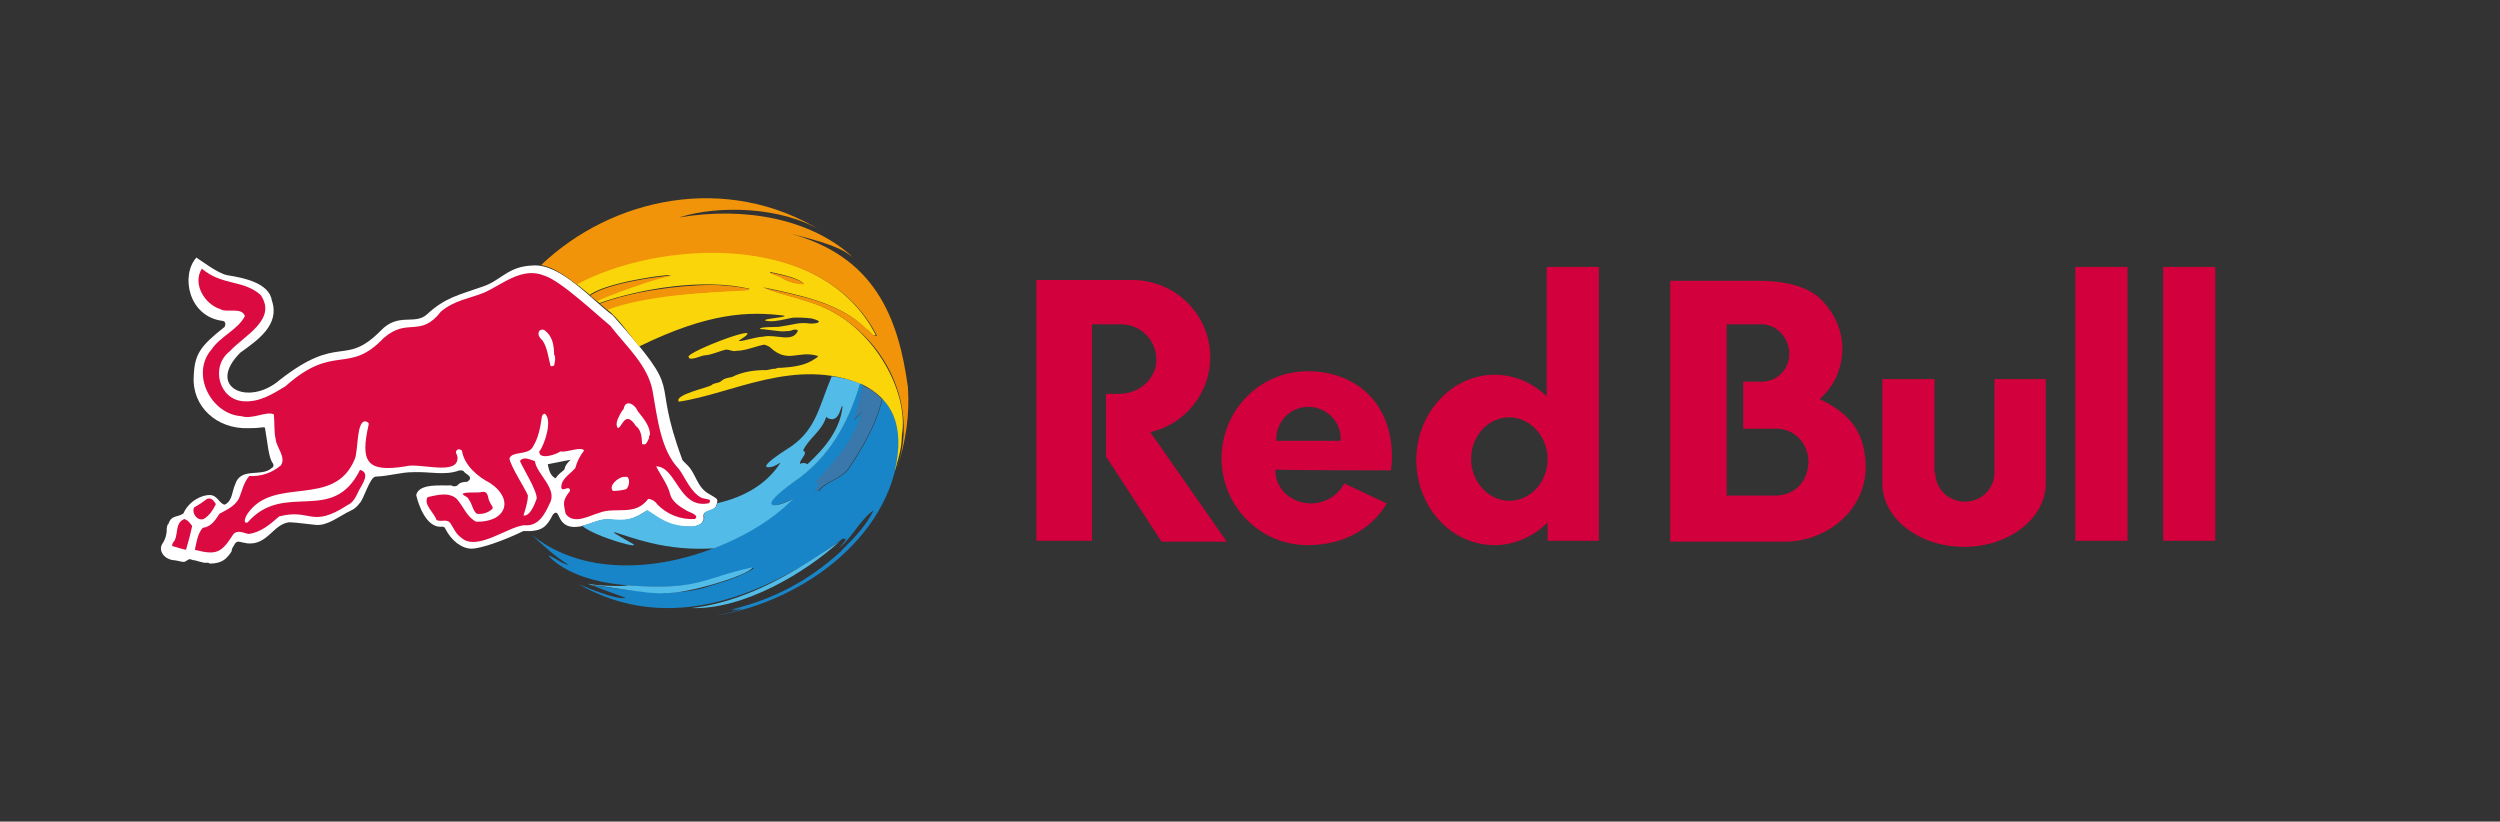
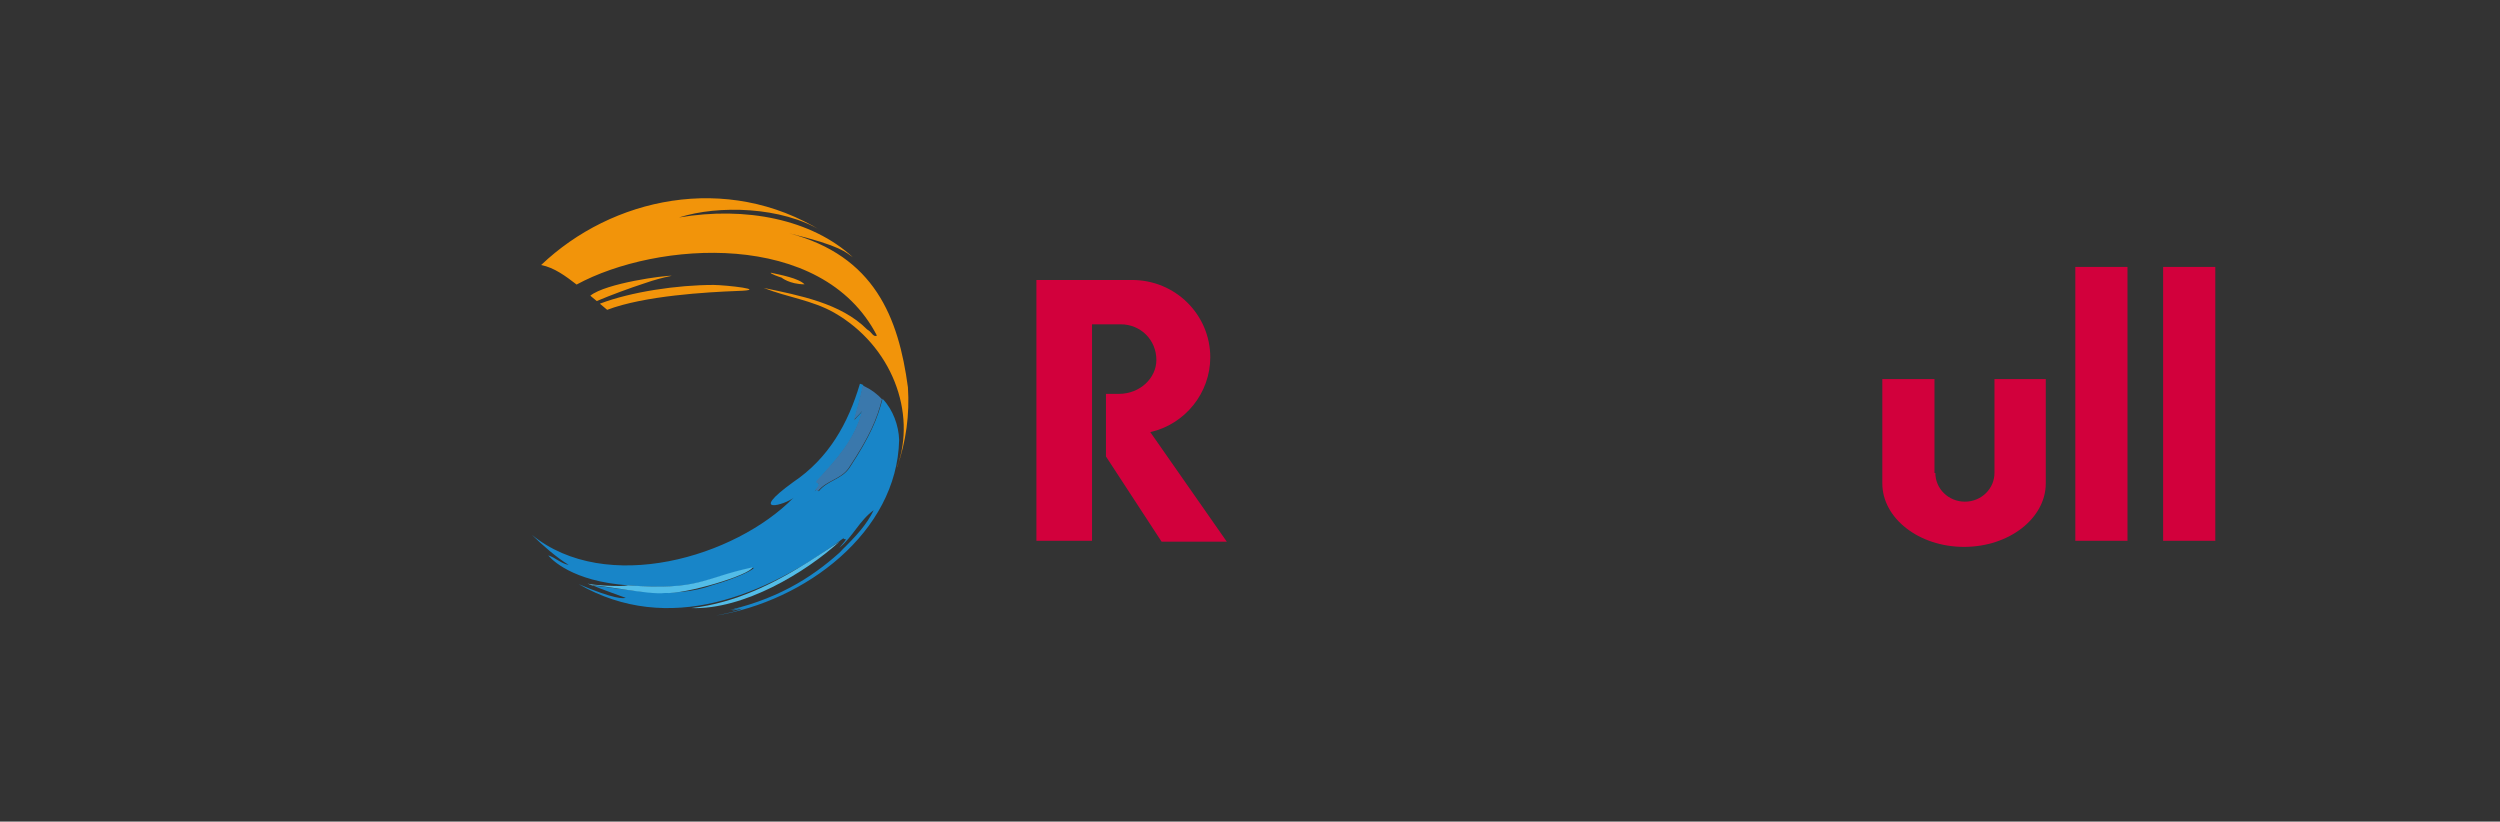
<svg xmlns="http://www.w3.org/2000/svg" width="213" height="70" viewBox="0 0 213 70" fill="none" aria-hidden="true">
  <rect x="0" y="0" width="213" height="70" fill="#333333" stroke="none" />
-   <path d="M49.53 44.833C50.36 44.638 51.117 44.192 51.966 44.261C53.369 44.477 54.034 44.203 55.105 43.509C55.892 43.96 56.826 44.899 58.744 44.878C59.361 44.918 60.077 44.614 59.933 43.961C59.894 43.395 61.002 43.641 61.073 42.919C61.196 42.488 61.105 42.506 60.432 42.1C59.311 41.486 59.331 40.313 58.486 39.553C58.394 39.442 58.12 39.243 58.112 39.104C55.298 31.481 58.614 34.083 52.224 26.89C50.406 25.54 47.749 22.437 45.389 22.621C43.246 22.69 42.703 23.904 41.124 24.418C39.131 25.125 37.936 25.327 36.333 26.823C35.295 27.695 33.916 26.618 32.441 28.171C29.317 31.324 28.966 28.36 23.836 32.368C21.184 34.673 17.519 33.009 20.473 30.045C21.97 28.976 23.866 27.66 23.167 25.617C22.93 24.088 20.734 23.665 19.35 23.445C18.549 23.285 17.181 22.232 16.73 21.946C15.375 23.468 16.052 26.983 18.972 27.341C19.093 27.348 19.189 27.444 19.196 27.565C19.207 27.671 19.181 27.777 19.122 27.865C17.029 29.514 16.579 30.188 16.506 32.062C16.345 34.627 18.458 36.569 21.15 36.481C21.578 36.488 22.007 36.463 22.431 36.406C22.505 36.406 22.58 36.406 22.58 36.481C22.792 37.64 22.881 39.057 23.255 39.479C23.328 39.628 23.328 39.779 23.179 39.852C22.323 40.696 20.497 39.745 20.035 41.276C19.749 41.901 19.818 42.679 19.139 42.999C18.658 42.894 18.53 42.182 17.865 42.175C17.201 42.169 16.104 42.666 15.623 43.75C15.111 44.101 14.592 43.862 14.351 44.647C14.242 44.639 14.183 45.062 14.203 45.247C14.182 45.591 14.079 45.925 13.903 46.221C13.41 46.845 13.945 47.608 14.726 47.72C15.304 47.765 15.669 47.993 15.847 47.794C15.921 47.794 15.921 47.72 15.996 47.72C16.156 47.568 16.28 47.679 16.445 47.72C16.778 47.738 17.262 47.998 17.643 47.945C17.725 47.935 17.807 47.962 17.867 48.02C18.988 48.011 19.344 47.563 19.738 46.97C19.717 46.704 19.93 46.521 20.037 46.297C20.14 46.189 20.213 46.136 20.337 46.146C20.53 46.202 20.977 46.268 21.086 46.297C22.8 46.447 23.248 44.694 24.61 44.498C24.946 44.498 25.57 44.564 26.929 44.723C27.819 44.793 28.69 44.145 29.549 43.674C29.933 43.482 30.268 43.374 30.596 42.924C31 42.603 31.485 40.625 32.019 40.603C33.112 40.58 34.147 40.221 35.236 40.228C36.574 40.168 37.933 40.54 39.128 40.079C39.173 40.095 39.435 40.038 39.503 40.152C39.672 40.404 40.151 40.516 40.026 40.827C40.026 40.903 39.876 40.976 39.802 41.052C39.556 41.052 39.197 41.071 38.979 41.351C38.87 41.451 38.566 41.48 38.454 41.351C37.738 41.416 35.712 41.116 35.46 42.175C35.651 42.996 36.325 45.051 37.703 44.873C37.778 44.873 37.927 44.947 37.927 45.022C38.45 46.071 39.349 46.746 40.169 46.746C40.989 46.746 43.029 46.013 44.585 45.247H45.248C46.197 45.159 46.577 44.904 47.118 43.823C47.837 43.105 47.256 45.293 49.537 44.836L49.53 44.833ZM48.089 40.003C47.865 40.228 47.641 40.303 47.341 40.752C46.817 40.527 46.742 39.852 46.668 39.553C47.117 39.479 48.089 39.253 48.614 39.179C48.313 39.479 48.163 39.628 48.087 40.003H48.089Z" fill="#fff" />
-   <path d="M59.787 42.426C58.815 41.903 58.44 40.78 57.841 39.957C56.274 38.336 56.008 35.563 55.598 33.294C55.185 31.09 53.303 29.46 51.997 27.756C50.839 26.811 47.816 23.948 46.391 23.489C44.509 22.706 42.867 24.186 41.3 24.912C40.028 25.435 38.681 25.584 37.558 26.558C35.796 28.819 34.737 27.01 32.692 28.8C29.648 31.99 28.495 29.183 24.309 32.918C23.188 33.59 22.139 34.265 20.785 34.189C18.634 34.089 17.902 31.198 19.587 29.923C20.761 28.61 23.645 27.259 22.211 25.136C20.721 23.808 18.969 24.373 17.197 22.894C16.38 24.175 17.425 25.913 18.769 26.337C19.32 26.68 20.601 26.134 20.864 26.931C20.297 28.067 18.748 28.682 18.02 29.777C16.209 31.869 17.998 35.298 20.564 35.458C21.513 35.765 22.722 34.99 23.334 35.309C23.409 36.057 23.334 36.731 23.484 37.405C23.553 38.142 24.393 38.933 23.933 39.648C23.188 40.289 22.223 40.614 21.242 40.556C20.731 41.143 20.644 41.811 20.343 42.501C19.97 43.174 19.222 43.474 18.697 43.773C18.351 44.3 18.006 44.883 17.274 44.971C16.826 45.495 16.75 46.169 16.601 46.843C18.474 47.338 18.874 47.087 19.895 45.495C20.27 45.122 20.793 45.421 21.167 45.495C22.23 45.368 23.023 44.657 23.787 43.999C26.51 43.286 26.485 45.07 29.624 43.025C30.15 42.801 30.374 42.202 30.598 41.752C30.861 41.251 31.587 40.285 30.674 40.032C28.324 44.788 24.233 40.917 21.091 44.516C20.611 44.649 20.984 43.901 21.091 43.767C23.345 40.483 28.471 43.374 30.222 39.122C30.529 38.469 30.355 35.865 31.12 35.903C31.196 35.903 31.42 35.978 31.42 36.127C30.693 39.301 31.173 40.286 34.563 39.731C35.722 39.394 39.048 40.578 38.979 38.983C38.979 38.683 38.679 38.534 38.979 38.31C39.053 38.235 39.279 38.31 39.352 38.384C39.564 39.665 40.688 40.605 41.755 41.154C43.906 42.618 43.036 44.529 40.557 44.447C39.733 43.999 39.509 43.174 38.91 42.501C38.21 41.888 37.254 42.181 36.44 42.351C36.036 42.961 36.996 43.688 37.188 44.298C37.563 44.523 38.087 44.148 38.386 44.596C38.686 45.045 38.835 45.495 39.285 45.794C40.583 47.039 43.29 44.852 44.674 44.747C45.883 44.878 46.436 43.776 46.844 42.875C47.526 41.629 45.712 40.397 45.572 39.282C45.159 39.169 44.611 38.845 44.299 39.282C44.528 39.84 45.812 41.878 45.721 42.501C45.553 42.952 45.172 43.996 44.6 43.924C44.751 43.4 44.975 42.803 44.975 42.202C44.702 41.561 43.499 39.712 43.403 39.058C43.642 38.425 44.871 38.792 45.348 38.16C45.873 37.336 46.022 36.513 46.173 35.466C46.205 35.358 46.289 35.273 46.397 35.24C47.126 35.709 46.384 37.963 45.947 38.459C45.905 39.234 47.434 38.715 47.744 38.459C48.323 38.579 49.495 38.003 49.764 38.384C49.414 38.826 49.159 39.336 49.016 39.881C48.568 40.405 47.82 40.78 47.82 41.528C47.901 41.998 48.534 41.239 48.568 41.827C47.916 42.655 47.997 42.855 48.193 43.773C48.877 44.734 50.184 43.943 51.038 43.699C52.479 43.134 54.102 44.029 55.23 42.501C55.535 42.528 55.811 42.693 55.978 42.95C56.812 43.826 57.988 44.291 59.196 44.223C59.686 43.882 58.614 43.614 58.448 43.474C57.924 43.174 57.25 42.726 57.101 42.127C56.904 41.291 56.3 40.525 55.903 39.732C57.65 39.758 57.834 43.408 60.388 42.876C60.513 42.79 60.5 42.697 60.463 42.577L59.787 42.426ZM47.212 31.124C47.137 31.199 47.062 31.199 46.913 31.199C46.713 30.443 46.642 29.654 46.239 29.028C46.029 28.823 45.758 28.555 45.939 28.204C46.051 28.074 46.241 28.043 46.389 28.129C47.075 28.642 47.19 29.356 47.212 30.226C47.361 30.375 47.286 30.825 47.212 31.124ZM53.349 41.678C53.007 41.769 52.656 41.819 52.302 41.827H52.228C51.784 41.419 52.709 40.604 53.2 40.629C53.248 40.629 53.375 40.629 53.425 40.629C53.698 40.743 53.628 41.465 53.349 41.678ZM55.295 37.336C55.212 37.482 55.084 37.863 54.922 37.86C54.76 37.857 54.69 37.884 54.698 37.711C54.684 37.208 54.602 36.59 54.172 36.289C53.195 34.769 52.949 36.673 52.601 36.438C52.393 36.015 52.721 35.536 52.901 35.166C52.984 35.065 53.018 34.949 53.125 34.867C53.285 33.946 54.126 34.471 54.323 35.016C54.839 35.656 55.444 36.379 55.371 37.112C55.295 37.037 55.295 37.188 55.295 37.336ZM17.346 44.223C17.87 43.924 18.169 43.4 18.394 42.95C18.234 42.698 18.038 42.367 17.646 42.501C17.29 42.776 16.915 43.026 16.524 43.249C16.337 43.759 16.805 44.399 17.348 44.223M15.701 44.223C14.812 44.587 15.283 45.682 14.729 46.244C14.729 46.318 14.578 46.468 14.729 46.544C15.102 46.617 15.402 46.768 15.85 46.843C16.05 46.174 16.244 45.429 16.374 44.822C16.223 44.596 15.999 44.298 15.7 44.223M39.951 42.577C40.251 42.95 40.251 43.474 40.626 43.773C41.084 43.837 41.547 43.701 41.898 43.4C42.122 43.249 41.822 43.025 41.749 42.801C41.523 42.501 41.673 41.903 41.15 41.903C40.583 42.034 39.961 41.87 39.428 42.051C39.428 42.277 39.876 42.277 39.951 42.577Z" fill="#DB0A40" />
  <path d="M76.607 37.482C76.57 36.245 76.07 34.902 75.233 34.02L75.195 33.975C74.766 35.664 74.152 37.154 72.389 39.839C71.71 40.866 70.506 40.911 69.761 41.854C69.584 41.758 69.636 41.627 69.408 41.87C70.347 40.862 69.273 41.38 69.713 40.895C71.351 39.086 72.852 37.457 73.487 35.015C73.219 35.35 73.057 35.454 72.788 35.793C73.093 34.754 73.33 33.872 73.556 32.806L73.267 32.691C72.262 36.083 70.602 39.051 67.566 41.087C63.621 43.95 66.951 42.992 67.615 42.4C62.645 47.467 51.642 50.724 45.319 45.57C46.242 46.468 47.376 47.471 48.453 48.131C47.797 48.019 47.331 47.511 46.712 47.318C46.722 47.339 48.216 49.281 52.677 49.789C52.964 49.822 53.238 49.85 53.502 49.874C59.584 50.355 59.954 49.268 64.198 48.371C64.389 48.453 62.831 49.257 60.687 49.862C57.302 51.097 53.373 50.182 50.504 49.884H50.517C50.583 49.916 51.028 50.121 53.31 50.936C53.15 50.993 52.404 51.096 49.294 49.764C56.926 54.158 65.14 50.832 71.884 45.839C71.884 45.861 71.874 45.893 71.874 45.92C71.933 45.93 72.009 45.94 72.07 45.944C72.033 46.052 72.033 46.052 71.51 46.674C72.648 45.757 73.232 44.334 74.438 43.473C73.82 44.71 73.032 45.597 71.563 47.031C71.675 46.946 71.782 46.855 71.884 46.758C69.663 48.829 66.734 50.885 62.188 51.964C62.517 51.925 62.842 51.861 63.161 51.771C62.586 51.931 62.569 51.951 62.326 52.031C62.477 52.011 62.477 52.011 63.261 51.853C62.804 52.077 62.276 52.184 61 52.444C68.566 51.246 76.436 45.368 76.607 37.482Z" fill="url(#red-bull_svg__a)" />
  <path d="M68.94 47.83C65.939 49.728 62.618 51.384 58.908 51.807C63.37 51.967 68.666 48.755 71.55 46.124C70.686 46.698 69.823 47.276 68.94 47.83Z" fill="url(#red-bull_svg__b)" />
  <path d="M64.12 48.336C59.849 49.245 59.607 50.33 53.497 49.868C53.016 50.015 50.476 49.859 50.056 49.722C50.077 49.722 50.274 49.808 50.444 49.876H50.433C51.074 49.795 55.3 50.706 56.649 50.525C58.401 50.645 63.897 48.992 64.12 48.336Z" fill="url(#red-bull_svg__c)" />
  <path d="M73.654 32.915L73.503 32.849C73.275 33.903 73.038 34.784 72.732 35.817C73.003 35.48 73.165 35.376 73.434 35.044C72.79 37.47 71.29 39.09 69.645 40.888C69.204 41.365 70.289 40.854 69.34 41.857C69.568 41.615 69.517 41.745 69.694 41.841C70.441 40.904 71.651 40.859 72.332 39.838C74.102 37.168 74.718 35.688 75.146 34.009C75.16 34.023 75.174 34.038 75.186 34.054C74.755 33.58 74.235 33.193 73.654 32.915Z" fill="url(#red-bull_svg__d)" />
-   <path d="M53.651 46.184C50.847 44.596 52.879 45.652 55.335 46.233C57.134 46.676 58.99 46.839 60.839 46.715C63.763 45.589 66.262 43.954 67.651 42.402C66.985 43.013 63.694 43.928 67.603 41.084C70.63 39.038 72.289 36.06 73.289 32.654C72.505 32.364 71.69 32.165 70.862 32.059C69.691 34.859 69.516 36.803 66.921 38.35C64.025 40.244 65.838 39.758 65.867 39.744C66.093 39.654 66.307 39.538 66.507 39.4C65.387 41.201 63.438 42.351 61.115 42.87C61.042 43.597 59.933 43.352 59.976 43.915C60.119 44.57 59.405 44.88 58.789 44.835C56.869 44.856 55.94 43.914 55.154 43.462C53.929 44.279 53.353 44.383 51.811 44.211C51.044 44.222 50.345 44.613 49.585 44.79C50.673 45.768 55.358 47.025 53.651 46.184ZM68.425 38.385C68.913 37.316 70.046 36.742 70.418 35.45C70.364 35.64 70.769 35.719 70.929 35.719C71.569 35.609 71.585 34.728 71.791 34.545C71.631 36.547 70.279 38.187 68.801 39.544C68.606 39.426 68.365 39.415 68.161 39.516C68.099 39.139 68.91 38.615 68.425 38.385Z" fill="url(#red-bull_svg__e)" />
-   <path d="M70.99 26.594C69.113 25.522 66.993 25.271 64.999 24.475C67.999 25.117 71.566 25.77 73.783 28.023C73.818 28.041 73.901 28.123 73.943 28.134C74.135 28.264 74.354 28.725 74.621 28.555C69.968 19.442 55.835 20.456 49.111 24.193C49.477 24.475 49.88 24.808 50.255 25.128C51.534 24.089 56.722 23.363 57.18 23.434C55.447 23.782 52.575 24.828 50.831 25.613L51.076 25.82C54.635 24.564 60.051 23.688 63.89 24.612C60.822 24.954 55.352 24.907 51.714 26.361C52.713 27.12 53.603 28.502 54.462 29.516C60.398 26.61 63.823 26.515 66.825 26.895C67.113 27.056 64.696 27.157 65.282 27.335C65.935 27.486 67.158 27.123 67.441 27.086C67.625 27.027 68.779 27.065 69.144 27.134C70.531 27.473 69.23 27.649 68.745 27.535C68.507 27.516 68.267 27.521 68.029 27.55C67.493 27.651 66.846 27.77 66.312 27.85C66.168 27.874 64.539 27.831 64.787 28.043C65.099 28.022 66.47 28.27 66.824 28.229C67.036 28.181 67.252 28.253 67.454 28.144C67.553 28.075 67.959 28.025 67.976 28.195C67.514 29.228 66.111 28.453 65.054 28.676C64.112 28.747 63.113 29.169 62.943 29.021C66.032 27.136 58.529 29.938 58.655 30.414C58.664 30.417 58.673 30.417 58.681 30.414C58.703 30.836 59.882 30.222 60.12 30.267C60.636 30.227 61.335 29.904 61.839 29.785C62.216 29.785 62.365 29.975 62.74 29.891C63.565 29.877 64.31 29.52 65.106 29.363C65.177 29.363 65.674 29.573 65.65 29.631C67.15 30.981 67.941 29.856 69.586 30.3C69.849 30.336 69.538 30.506 69.449 30.559C68.581 31.172 67.549 31.266 66.544 31.34C66.375 31.32 66.205 31.348 66.051 31.42C65.72 31.395 65.412 31.581 65.081 31.531C64.139 31.55 63.209 31.692 62.363 32.123C62.043 32.186 61.68 32.237 61.442 32.476C61.199 32.674 60.833 32.598 60.619 32.82C60.254 33.039 57.504 33.622 57.815 34.188C57.815 34.188 57.805 34.188 57.798 34.188H57.815C57.816 34.201 57.816 34.213 57.815 34.225C62.357 33.574 67.772 30.36 73.5 32.767C75.858 33.972 77.177 36.068 76.237 40.118C76.245 40.098 76.348 39.829 76.346 39.818L76.328 39.831C76.595 38.885 76.84 38.073 76.834 37.117C77.449 33.62 74.805 28.672 70.99 26.594ZM65.615 23.172C66.448 23.36 67.975 23.639 68.474 24.167C67.164 24.153 66.515 23.585 66.536 23.599C66.285 23.522 65.497 23.24 65.615 23.172Z" fill="#FAD50A" />
  <path d="M50.843 25.649L50.295 25.194C51.602 24.127 56.706 23.447 57.224 23.5C56.455 23.655 55.697 23.863 54.957 24.122C53.602 24.565 52.108 25.117 50.843 25.649ZM77.355 32.996C76.553 27.034 74.511 21.8 67.237 19.877C71.736 20.965 72.074 21.526 72.66 21.914C69.166 18.686 63.538 17.563 57.849 18.529C61.166 17.458 66.618 17.589 70.029 19.697C61.894 14.677 52.116 16.848 46.104 22.58C47.226 22.797 48.212 23.538 49.127 24.244C55.95 20.535 70.029 19.52 74.712 28.591C74.442 28.76 74.231 28.304 74.032 28.173C73.995 28.162 73.912 28.08 73.872 28.062C71.647 25.826 68.077 25.165 65.067 24.531C67.075 25.33 69.191 25.573 71.072 26.64C75.981 29.453 78.124 35.157 76.425 39.803L76.443 39.79C77.198 37.609 77.508 35.3 77.355 32.998V32.996ZM60.813 24.277C57.701 24.277 53.762 24.862 51.109 25.875L51.731 26.398C54.9 25.194 60.225 24.889 62.831 24.79C65.653 24.704 61.846 24.287 60.813 24.277ZM66.604 23.659C66.553 23.632 67.256 24.218 68.546 24.225C68.041 23.698 66.519 23.426 65.679 23.235C65.564 23.302 66.354 23.583 66.606 23.659H66.604Z" fill="#F2940A" />
  <path fill-rule="evenodd" clip-rule="evenodd" d="M164.892 40.298C164.892 41.631 166.003 42.742 167.411 42.742C168.818 42.742 169.929 41.631 169.929 40.298V32.298H174.3V41.187C174.3 44.15 171.189 46.594 167.337 46.594C163.485 46.594 160.374 44.15 160.374 41.187V32.298H164.818V40.298H164.892ZM184.299 46.075H188.744V22.742H184.299V46.075ZM176.818 46.075H181.262V22.742H176.818V46.075ZM95.486 27.631H93.041V46.075H88.301V23.854H96.449C100.152 23.854 103.115 26.816 103.115 30.446C103.115 33.483 100.967 36.15 98.004 36.816L104.523 46.15H98.967L94.227 38.89V33.557H95.338C97.115 33.557 98.523 32.224 98.523 30.668C98.523 28.965 97.189 27.631 95.486 27.631Z" fill="#D2003C" />
-   <path fill-rule="evenodd" clip-rule="evenodd" d="M108.744 37.557C108.67 36.075 109.781 34.742 111.337 34.668C112.818 34.594 114.152 35.705 114.226 37.261C114.226 37.335 114.226 37.483 114.226 37.557H108.744ZM118.522 40.075C118.522 39.779 118.596 39.483 118.596 39.112C118.67 34.298 115.485 31.631 111.411 31.631C107.337 31.631 104.078 34.964 104.078 39.038C104.078 43.112 107.337 46.446 111.411 46.446C114.522 46.446 116.892 45.038 118.152 42.89L114.522 41.187C114.003 42.224 112.892 42.89 111.707 42.89C110.004 42.89 108.67 41.631 108.67 40.15V40.001C108.744 40.075 118.522 40.075 118.522 40.075ZM128.596 42.668C126.818 42.668 125.337 41.038 125.337 39.112C125.337 37.112 126.818 35.557 128.596 35.557C130.374 35.557 131.855 37.187 131.855 39.112C131.855 41.112 130.374 42.668 128.596 42.668ZM136.225 46.075V22.742H131.781V33.779C130.596 32.594 128.966 31.927 127.337 31.927C123.707 31.927 120.67 35.187 120.67 39.187C120.67 43.187 123.633 46.446 127.337 46.446C129.04 46.446 130.67 45.705 131.855 44.52V46.075H136.225ZM151.336 42.224H147.114V27.631H150.077C151.41 27.631 152.447 28.816 152.447 30.15C152.447 31.483 151.41 32.52 150.077 32.52H148.522V36.52H151.336C152.892 36.52 154.077 37.779 154.077 39.335V39.409C154.003 40.964 153.04 42.15 151.336 42.224ZM155.04 34.001C156.299 32.89 156.966 31.335 156.966 29.705C156.966 28.224 156.373 26.816 155.336 25.705C154.299 24.52 152.373 23.927 149.855 23.927H142.299V46.15H152.151C155.929 46.075 158.966 43.261 158.966 39.779C158.892 37.187 158.003 35.409 155.04 34.001Z" fill="#D2003C" />
  <defs>
    <linearGradient id="red-bull_svg__a" x1="388.123" y1="1020.89" x2="3275.02" y2="1020.89" gradientUnits="userSpaceOnUse">
      <stop stop-color="#1885C8" />
      <stop offset=".14" stop-color="#1881C3" />
      <stop offset=".32" stop-color="#1A74B3" />
      <stop offset=".52" stop-color="#1B6099" />
      <stop offset=".73" stop-color="#1E4475" />
      <stop offset=".96" stop-color="#212047" />
      <stop offset="1" stop-color="#22183D" />
    </linearGradient>
    <linearGradient id="red-bull_svg__b" x1="92.294" y1="350.668" x2="1389.32" y2="153.418" gradientUnits="userSpaceOnUse">
      <stop offset=".24" stop-color="#52BCE8" />
      <stop offset="1" stop-color="#3F88B9" />
    </linearGradient>
    <linearGradient id="red-bull_svg__c" x1="50.056" y1="158.806" x2="1456.46" y2="158.806" gradientUnits="userSpaceOnUse">
      <stop offset=".54" stop-color="#52BCE8" />
      <stop offset="1" stop-color="#49A4D3" />
    </linearGradient>
    <linearGradient id="red-bull_svg__d" x1="286.172" y1="506.683" x2="460.07" y2="469.197" gradientUnits="userSpaceOnUse">
      <stop stop-color="#3A78AC" />
      <stop offset=".29" stop-color="#34689E" />
      <stop offset=".86" stop-color="#253E78" />
      <stop offset="1" stop-color="#21336E" />
    </linearGradient>
    <linearGradient id="red-bull_svg__e" x1="11.189" y1="907.218" x2="2454.27" y2="368.724" gradientUnits="userSpaceOnUse">
      <stop stop-color="#52BCE8" />
      <stop offset=".25" stop-color="#51B9E6" />
      <stop offset=".41" stop-color="#4EB0DE" />
      <stop offset=".56" stop-color="#48A1D0" />
      <stop offset=".69" stop-color="#418CBD" />
      <stop offset=".78" stop-color="#3977AB" />
      <stop offset=".85" stop-color="#33669C" />
      <stop offset=".98" stop-color="#243B75" />
      <stop offset="1" stop-color="#21336E" />
    </linearGradient>
  </defs>
</svg>